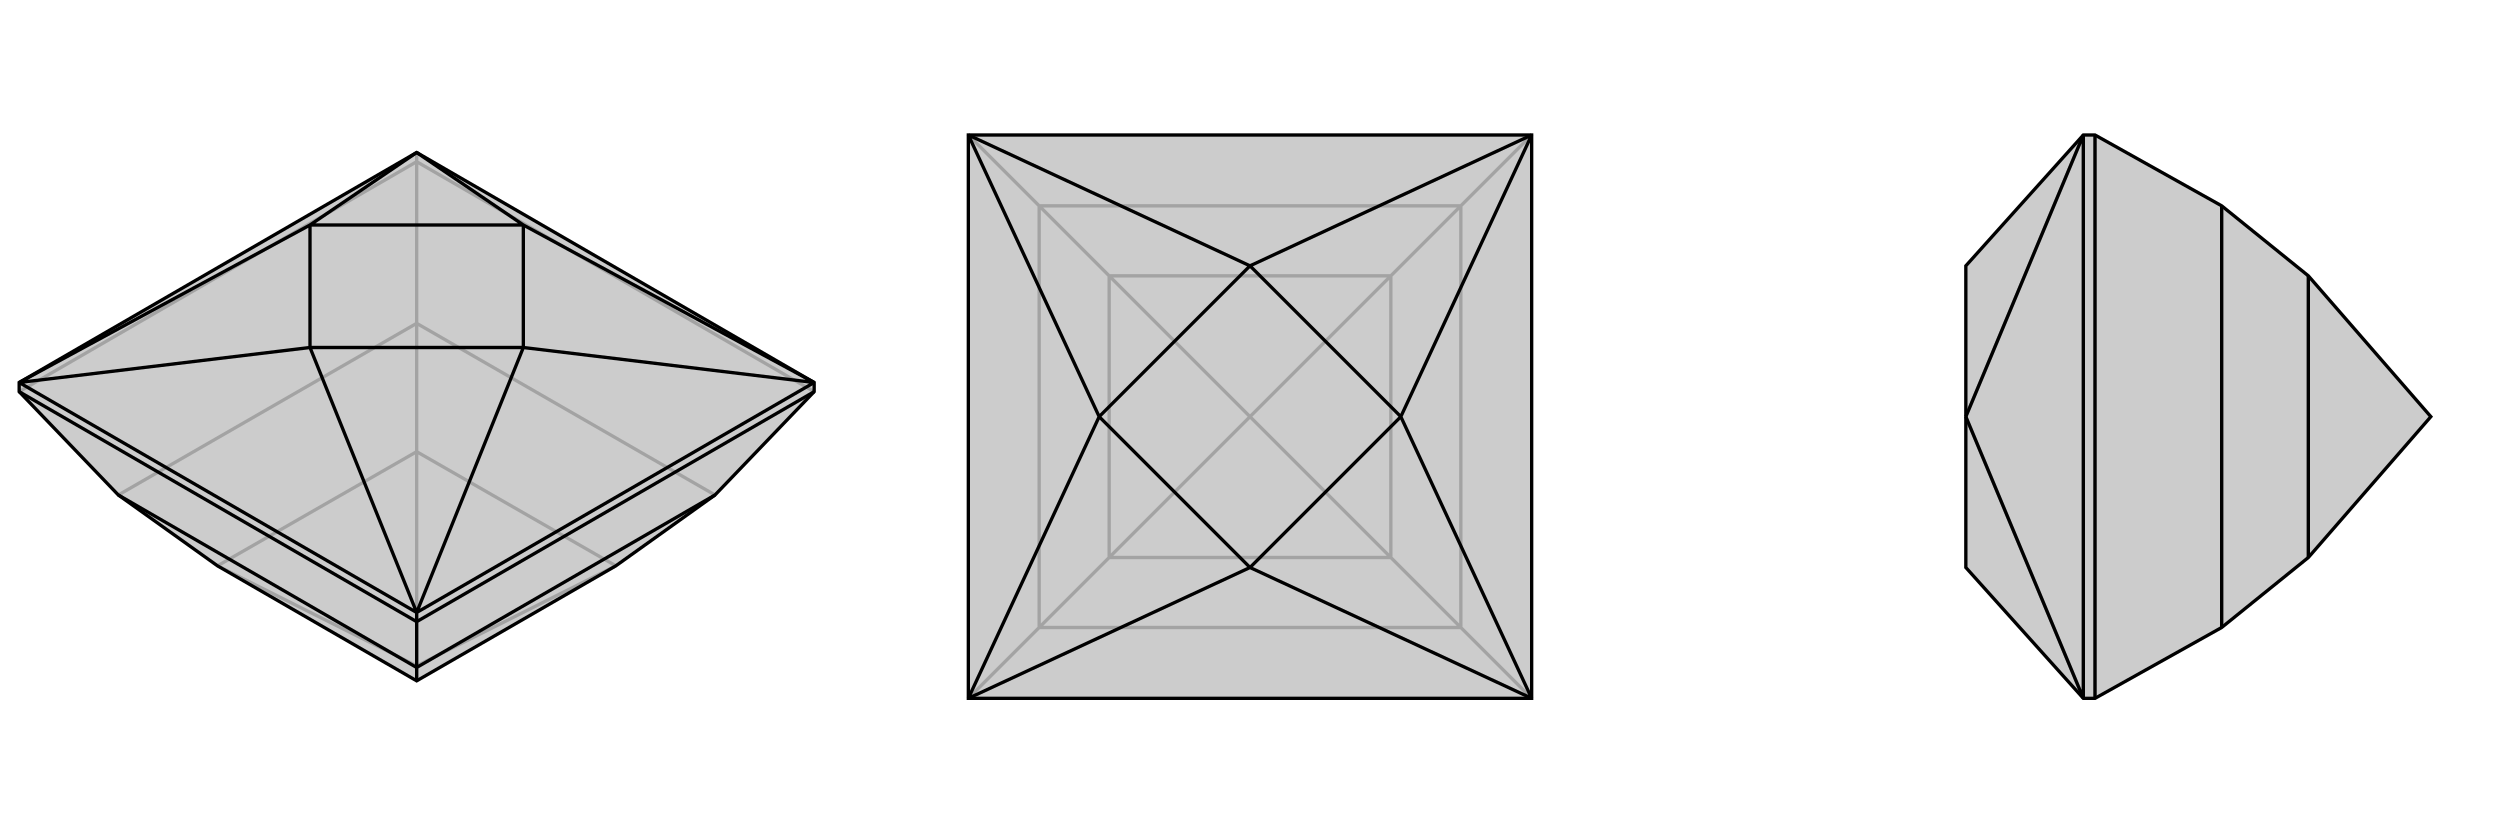
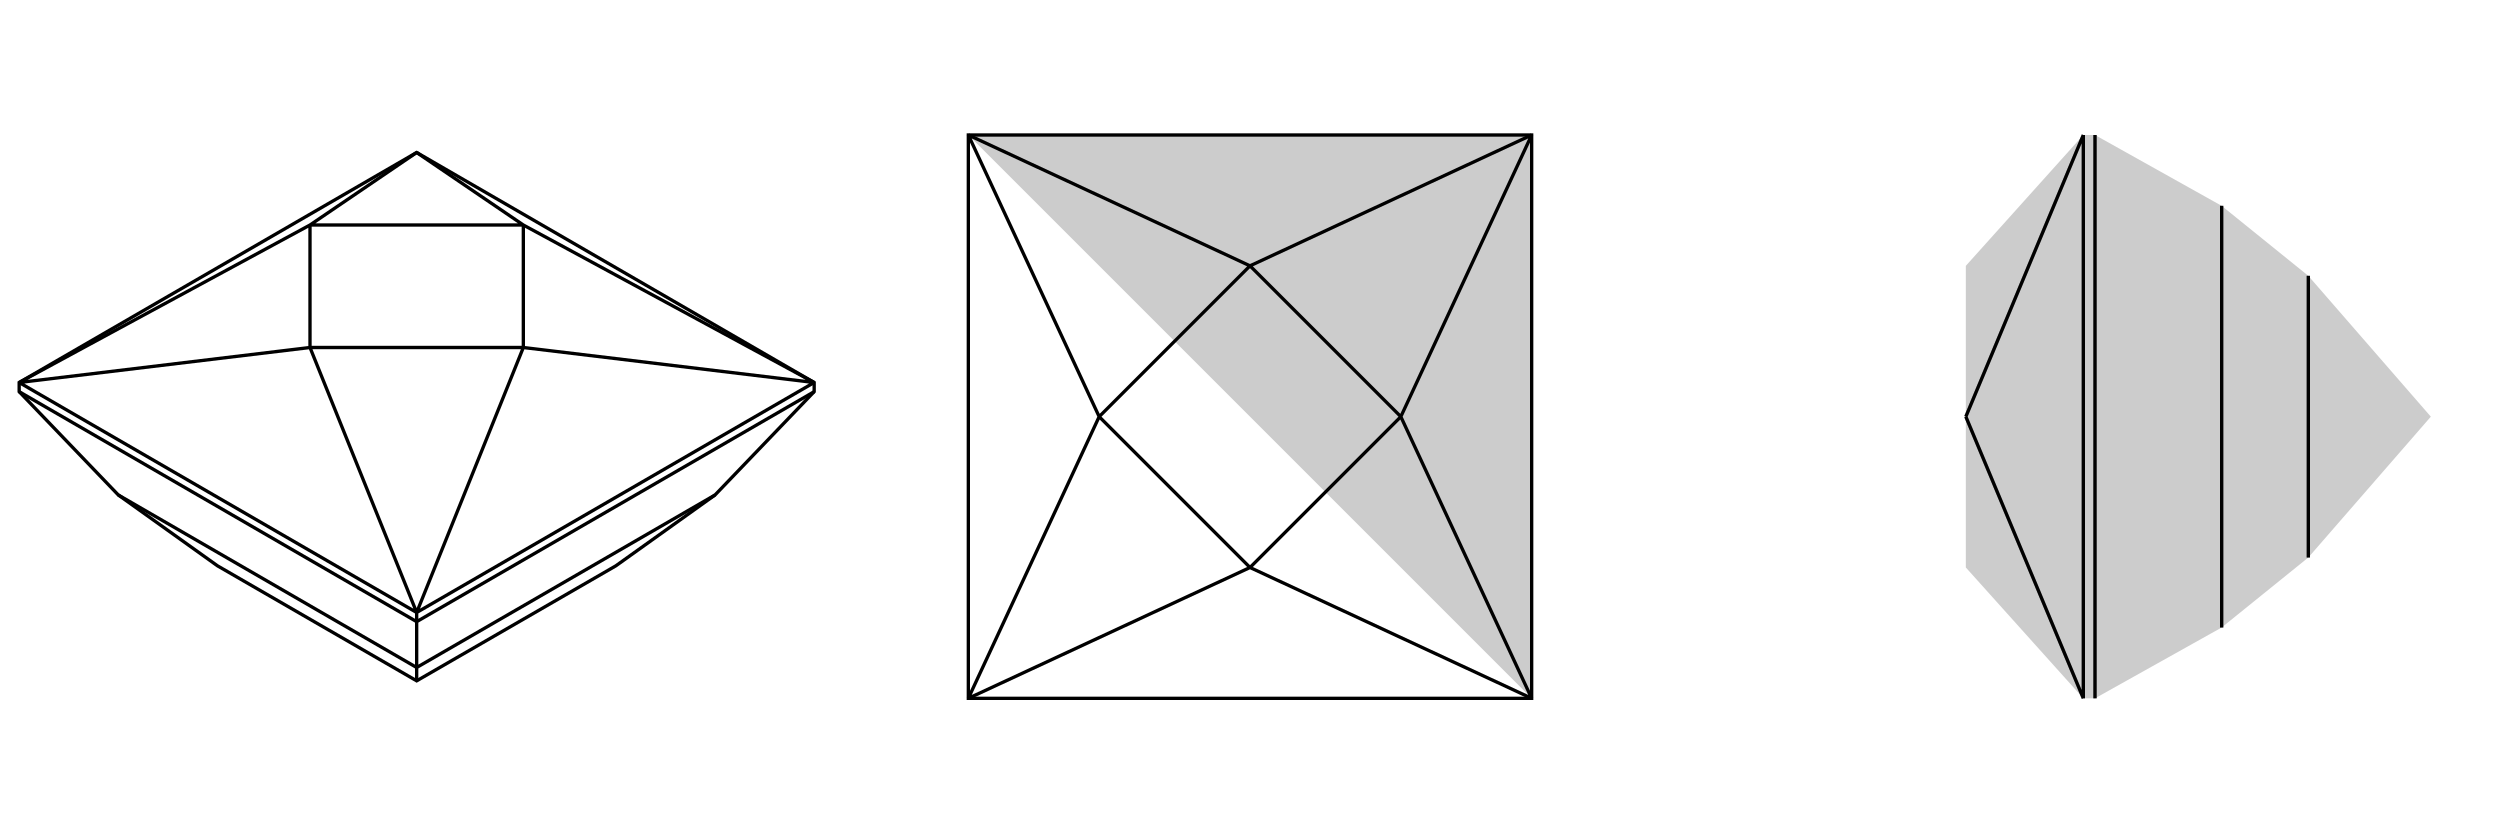
<svg xmlns="http://www.w3.org/2000/svg" viewBox="0 0 3000 1000">
  <g stroke="currentColor" stroke-width="4" fill="none" transform="translate(0 -41)">
-     <path fill="currentColor" stroke="none" fill-opacity=".2" d="M261,720L500,858L739,720L858,635L977,511L977,500L500,224L23,500L23,511L142,635z" />
-     <path stroke-opacity=".2" d="M500,429L500,235M142,635L500,429M500,429L858,635M500,429L500,583M261,720L500,583M261,720L500,840M500,583L739,720M500,583L500,840M500,858L500,840M500,840L739,720M23,511L500,235M500,235L977,511M500,224L500,235" />
    <path d="M261,720L500,858L739,720L858,635L977,511L977,500L500,224L23,500L23,511L142,635z" />
    <path d="M628,311L500,224M372,311L500,224M372,311L23,500M372,458L23,500M372,458L500,776M628,458L500,776M628,311L977,500M628,458L977,500M372,311L628,311M372,311L372,458M372,458L628,458M628,311L628,458M500,842L500,787M142,635L500,842M858,635L500,842M500,842L500,858M23,500L500,776M23,511L500,787M500,776L977,500M500,787L977,511M500,776L500,787" />
  </g>
  <g stroke="currentColor" stroke-width="4" fill="none" transform="translate(1000 0)">
-     <path fill="currentColor" stroke="none" fill-opacity=".2" d="M838,838L838,162L162,162L162,838z" />
-     <path stroke-opacity=".2" d="M247,753L162,838M247,247L162,162M753,753L838,838M753,247L838,162M247,753L753,753M247,753L247,247M247,753L331,669M247,247L753,247M247,247L331,331M753,247L753,753M753,753L669,669M753,247L669,331M331,669L669,669M331,669L331,331M331,669L500,500M331,331L669,331M331,331L500,500M669,669L669,331M669,669L500,500M500,500L669,331" />
+     <path fill="currentColor" stroke="none" fill-opacity=".2" d="M838,838L838,162L162,162z" />
    <path d="M838,838L838,162L162,162L162,838z" />
    <path d="M500,319L162,162M319,500L162,162M319,500L162,838M500,681L162,838M500,681L838,838M681,500L838,838M500,319L838,162M681,500L838,162M319,500L500,319M319,500L500,681M500,681L681,500M500,319L681,500" />
  </g>
  <g stroke="currentColor" stroke-width="4" fill="none" transform="translate(2000 0)">
    <path fill="currentColor" stroke="none" fill-opacity=".2" d="M359,500L359,319L500,162L514,162L666,247L770,331L917,500L770,669L666,753L514,838L500,838L359,681z" />
    <path stroke-opacity=".2" d="M359,500L500,162M359,500L500,838M666,753L666,247M770,669L770,331M500,838L500,162M514,838L514,162" />
-     <path d="M359,500L359,319L500,162L514,162L666,247L770,331L917,500L770,669L666,753L514,838L500,838L359,681z" />
    <path d="M359,500L500,838M359,500L500,162M666,247L666,753M770,669L770,331M500,838L500,162M514,838L514,162" />
  </g>
</svg>